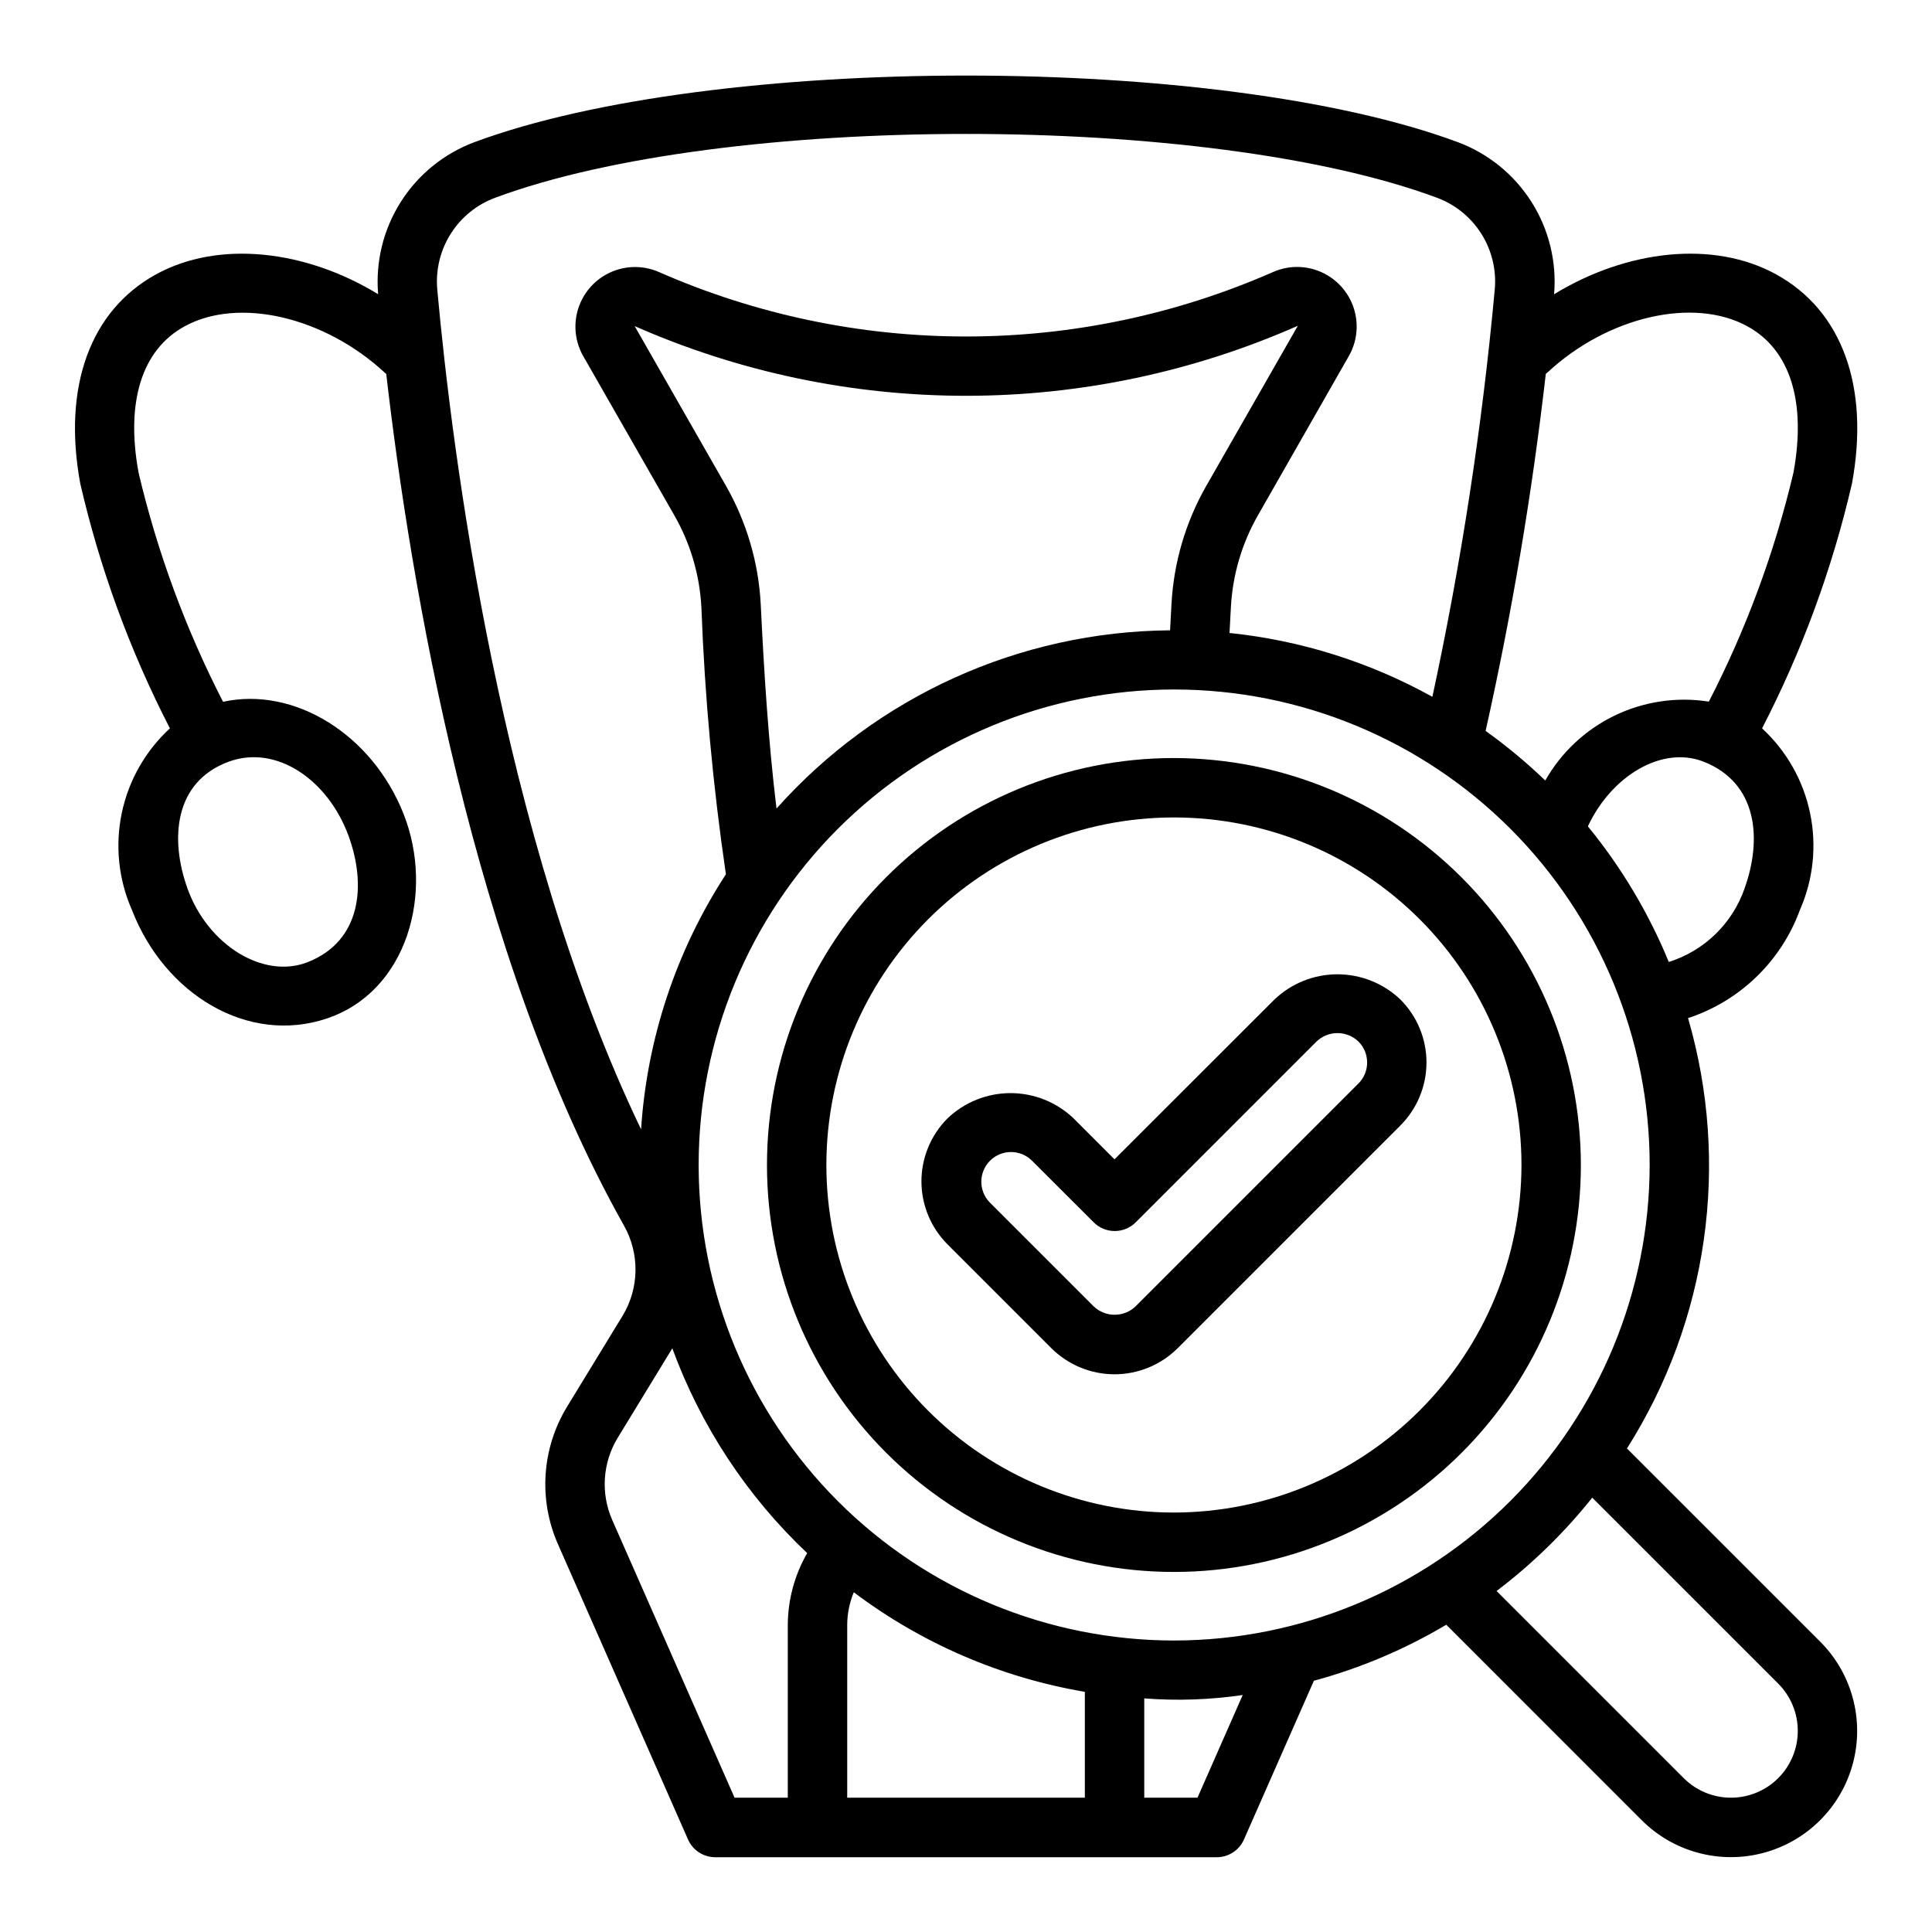
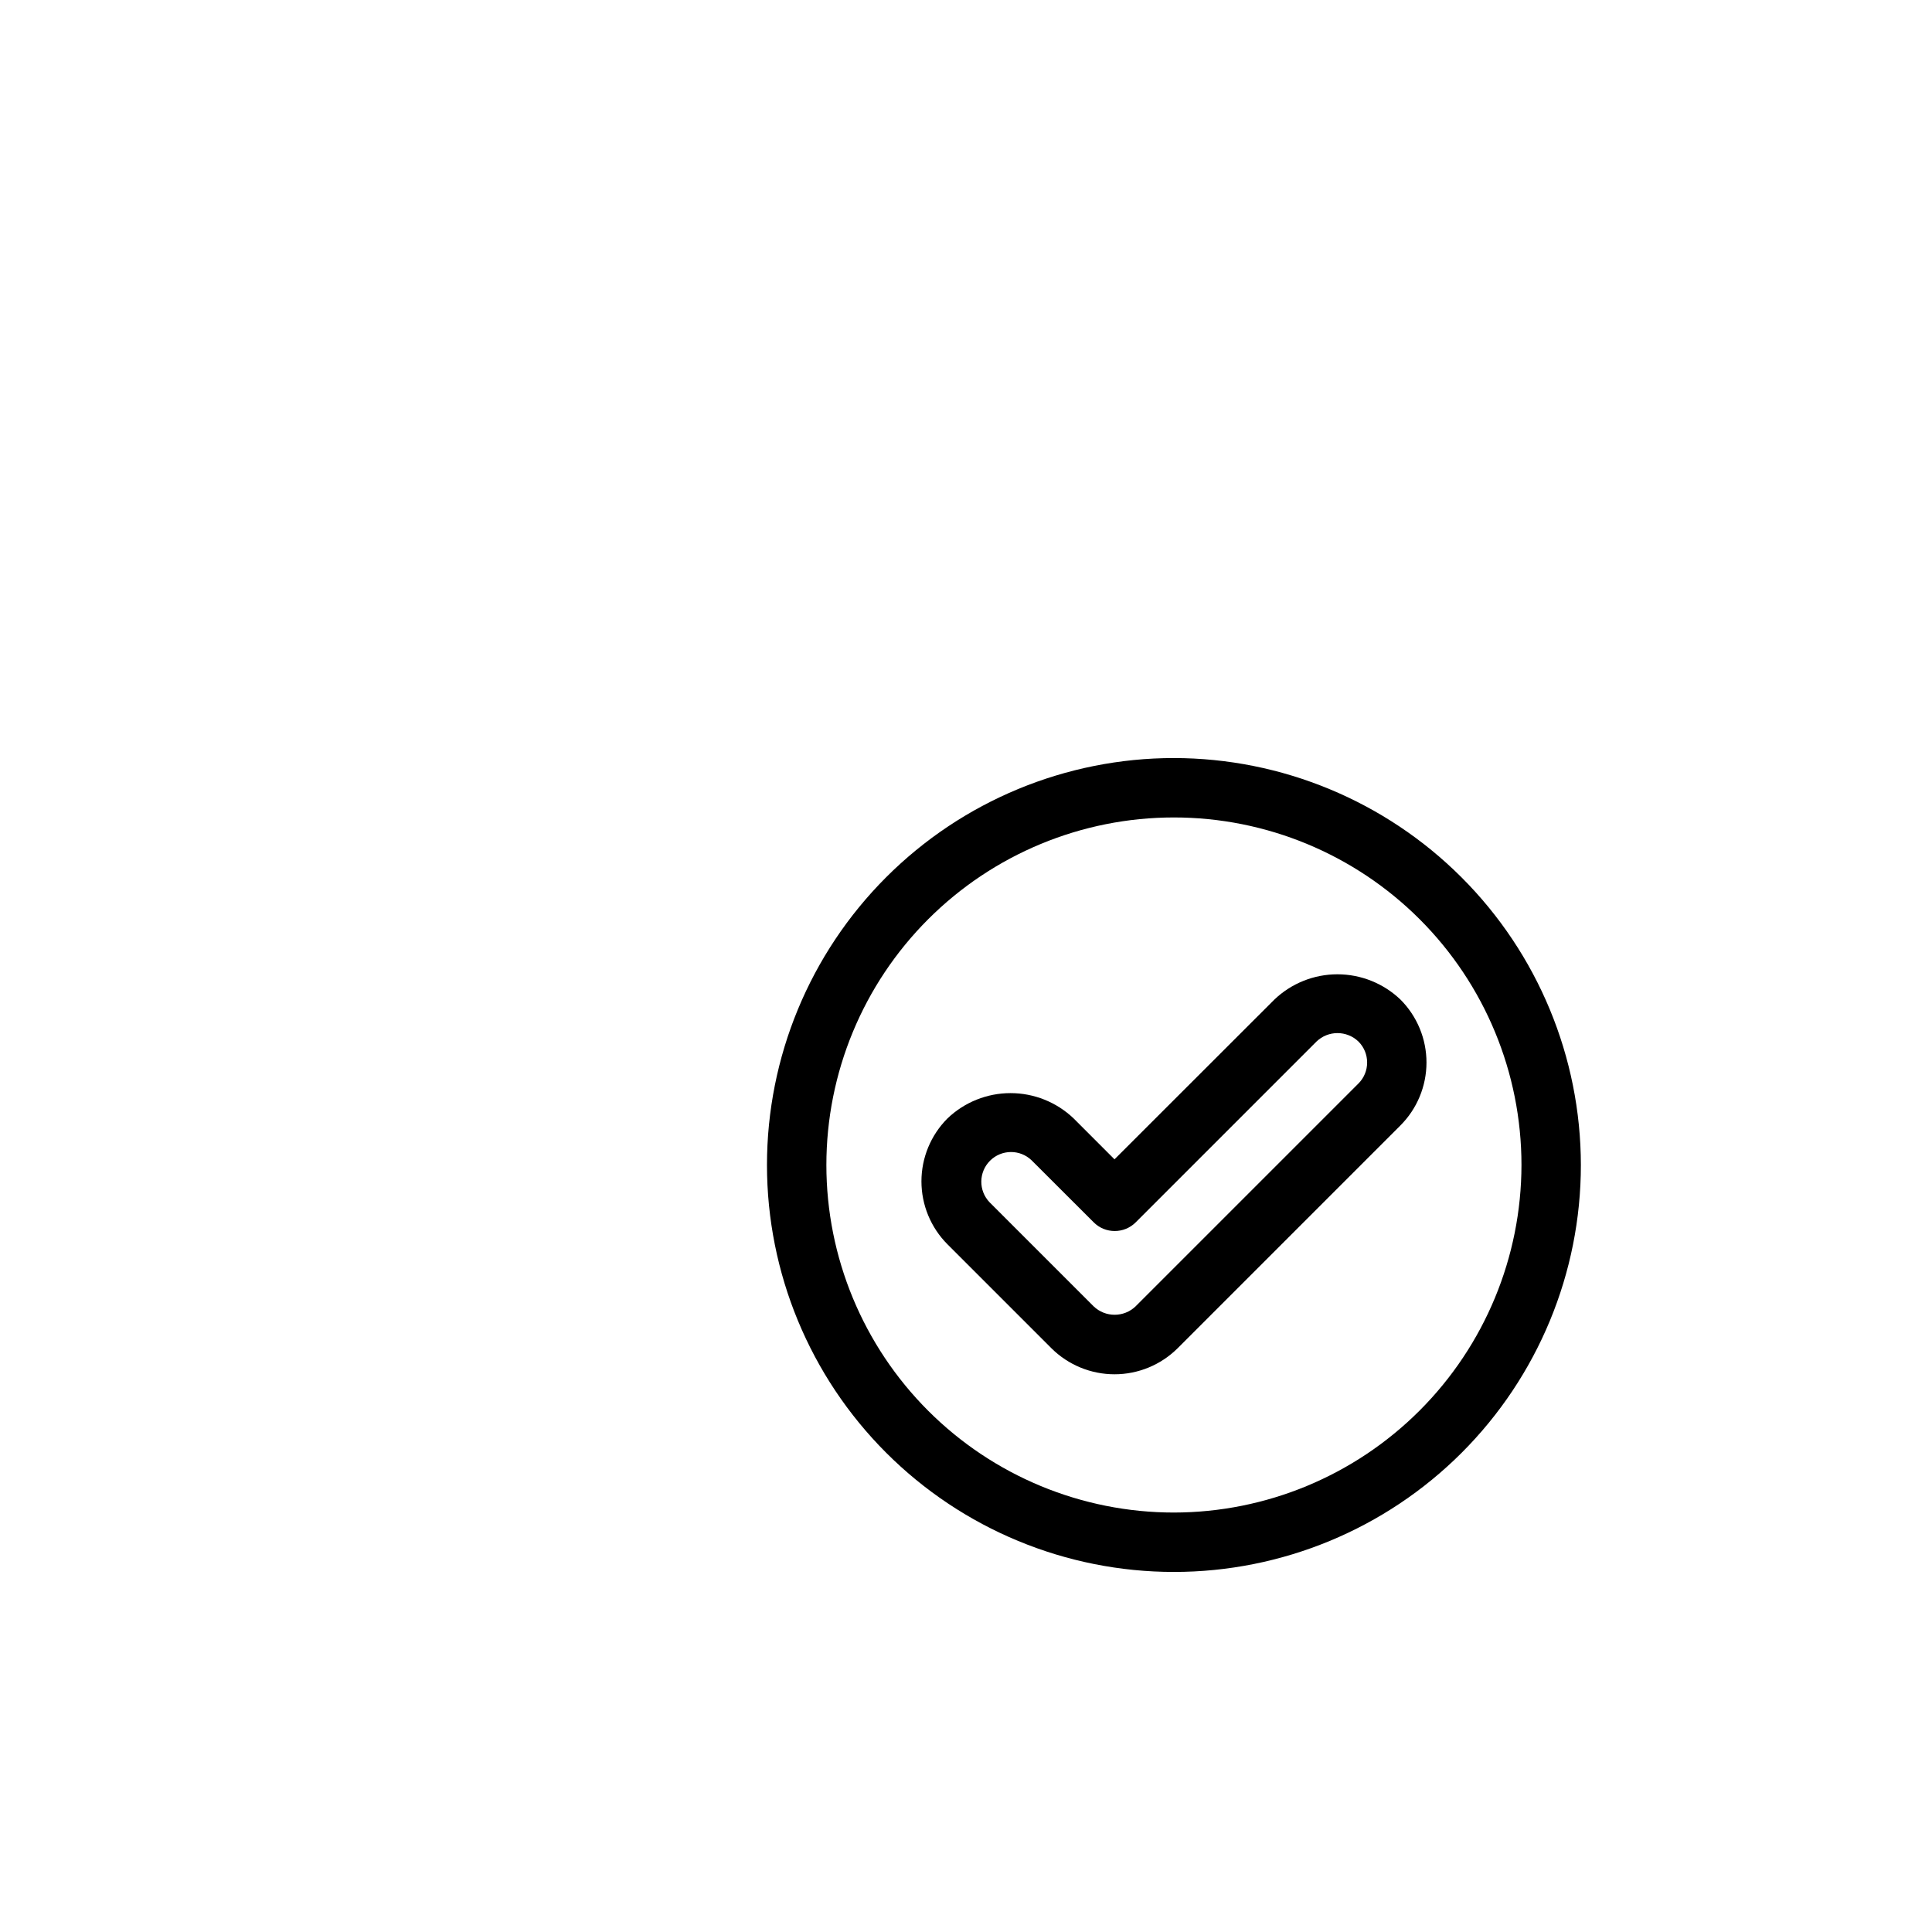
<svg xmlns="http://www.w3.org/2000/svg" fill="#000000" width="800px" height="800px" version="1.1" viewBox="144 144 512 512">
  <g>
-     <path d="m575.16 527.86c21.508-33.934 27.406-75.469 16.191-114.05 13.742-4.512 24.66-15.066 29.637-28.645 3.555-8.07 4.5-17.047 2.703-25.68-1.797-8.629-6.246-16.484-12.723-22.465 10.617-20.559 18.621-42.363 23.828-64.906 4.723-25.625-2.629-45.816-20.105-55.41-16.531-9.094-39.508-6.543-58.844 5.273 0.73-8.578-1.363-17.16-5.965-24.434-4.602-7.277-11.461-12.848-19.523-15.863-63.348-23.547-197.34-23.531-260.65 0-8.062 3.016-14.918 8.586-19.52 15.859-4.602 7.273-6.703 15.852-5.977 24.43-19.324-11.809-42.289-14.352-58.844-5.273-17.477 9.598-24.812 29.789-20.105 55.418 5.191 22.539 13.172 44.344 23.766 64.906-6.496 5.973-10.961 13.828-12.762 22.469-1.805 8.641-0.855 17.625 2.711 25.699 8.66 22.316 30.699 35.723 51.602 28.734 21.445-7.18 28.543-33.457 20.395-54.16-8.328-21.176-29.023-33.906-47.863-29.781-9.906-19.262-17.426-39.656-22.395-60.738-3.449-18.789 0.883-32.559 12.195-38.762 14.266-7.824 37.047-2.598 53.145 12.359l0.301 0.242c6.359 55.168 22.828 154.23 62.977 225.66h-0.004c2.078 3.656 3.141 7.801 3.082 12.008-0.055 4.207-1.23 8.32-3.406 11.922l-14.742 24.145c-6.699 11-7.602 24.578-2.418 36.367l34.48 78.273c1.25 2.863 4.078 4.719 7.203 4.723h132.94c3.125-0.004 5.953-1.859 7.203-4.723l18.516-42.035v-0.004c12.316-3.332 24.121-8.328 35.086-14.852l51.789 51.797c8.449 8.449 20.766 11.75 32.309 8.656 11.543-3.094 20.559-12.109 23.652-23.652 3.094-11.543-0.207-23.859-8.656-32.309zm-370.62-181.98c12.793-4.723 26.379 4.902 31.773 19.484 4.84 13.074 3.512 28.039-10.832 33.637-11.668 4.551-26.387-4.535-31.773-19.477-4.731-13.121-3.606-28.285 10.832-33.645zm401.76 33.645c-3.25 9.27-10.68 16.461-20.051 19.406-5.332-12.973-12.559-25.082-21.441-35.938 6.242-13.383 19.641-21.461 30.66-17.145 14.344 5.637 15.562 20.555 10.832 33.676zm-52.648-136.45c0.172-0.156 0.309-0.25 0.496-0.418 15.918-14.777 38.668-20.02 52.945-12.18 11.312 6.203 15.641 19.973 12.195 38.754-4.981 21.074-12.512 41.457-22.426 60.703-8.496-1.332-17.195-0.047-24.941 3.688-7.742 3.734-14.168 9.742-18.41 17.219-4.949-4.754-10.23-9.148-15.809-13.145 6.981-31.238 12.305-62.82 15.949-94.621zm-293.77-22.363c-0.461-5.168 0.785-10.348 3.551-14.734 2.766-4.391 6.898-7.75 11.762-9.559 60.613-22.57 188.98-22.57 249.66 0 4.856 1.816 8.977 5.176 11.734 9.562 2.758 4.387 4.004 9.559 3.539 14.723-3.336 36.285-8.855 72.336-16.531 107.96-16.598-9.211-34.887-14.969-53.766-16.918 0.117-2.219 0.25-4.465 0.363-6.684h-0.004c0.438-8.629 2.902-17.035 7.195-24.531l24.168-42.344c2.144-3.867 2.566-8.457 1.164-12.652-1.402-4.195-4.5-7.609-8.539-9.414-4.035-1.805-8.645-1.832-12.707-0.074-25.676 11.297-53.422 17.129-81.473 17.129-28.055 0-55.801-5.832-81.477-17.129-4.059-1.742-8.66-1.707-12.691 0.102-4.027 1.805-7.117 5.215-8.52 9.402-1.402 4.188-0.984 8.77 1.145 12.637l24.23 42.352c4.297 7.492 6.762 15.895 7.195 24.523 0.887 23.641 3.055 47.219 6.492 70.629-13.168 20.23-20.91 43.512-22.48 67.602-37.336-77.75-50.152-180-54.012-222.58zm203.82 52.004v-0.004c-5.523 9.656-8.695 20.477-9.258 31.582-0.109 2.234-0.242 4.496-0.363 6.746-39.875 0.316-77.762 17.473-104.3 47.234-2.195-18.105-3.32-36.48-4.172-53.996-0.559-11.109-3.731-21.934-9.258-31.59l-24.16-42.266h0.004c27.691 12.191 57.621 18.48 87.879 18.469 30.258-0.016 60.18-6.336 87.863-18.555zm-110.93 301.91v45.781h-14.105l-32.41-73.57c-3.117-7.074-2.574-15.223 1.449-21.82l14.461-23.703c7.555 20.613 19.793 39.195 35.746 54.277-3.34 5.789-5.113 12.352-5.141 19.035zm78.723 45.781h-62.977v-45.781c0.012-2.973 0.605-5.914 1.746-8.66 18.004 13.57 39 22.617 61.23 26.387zm29.852 0h-14.109v-26.316c8.703 0.672 17.453 0.371 26.09-0.895zm-6.18-41.66-0.004 0.004c-33.418 0-65.473-13.277-89.105-36.91-23.633-23.633-36.91-55.684-36.91-89.105 0-33.422 13.277-65.477 36.91-89.109 23.633-23.629 55.688-36.906 89.105-36.906 33.422 0 65.477 13.277 89.109 36.906 23.633 23.633 36.906 55.688 36.906 89.109-0.035 33.41-13.324 65.438-36.949 89.062s-55.656 36.914-89.066 36.953zm160.08 36.48h-0.004c-3.324 3.316-7.824 5.18-12.52 5.18-4.695 0-9.195-1.863-12.52-5.18l-49.594-49.594c9.445-7.16 17.961-15.469 25.355-24.734l49.277 49.27v0.004c3.32 3.324 5.188 7.828 5.188 12.527s-1.867 9.203-5.188 12.527z" />
    <path d="m455.1 344.89c-28.602 0-56.031 11.363-76.258 31.586-20.227 20.227-31.586 47.656-31.586 76.262 0 28.602 11.359 56.031 31.586 76.258s47.656 31.586 76.258 31.586c28.605 0 56.035-11.359 76.262-31.586 20.223-20.227 31.586-47.656 31.586-76.258-0.031-28.594-11.406-56.004-31.625-76.223s-47.629-31.594-76.223-31.625zm0 199.95c-24.426 0-47.852-9.703-65.125-26.977-17.273-17.273-26.977-40.699-26.977-65.125 0-24.43 9.703-47.855 26.977-65.129 17.273-17.27 40.699-26.977 65.125-26.977 24.43 0 47.855 9.707 65.129 26.977 17.27 17.273 26.977 40.699 26.977 65.129-0.031 24.418-9.742 47.828-27.012 65.094-17.266 17.266-40.676 26.98-65.094 27.008z" />
    <path d="m515.13 408.89c-4.496-4.293-10.48-6.691-16.699-6.691s-12.199 2.398-16.699 6.691l-42.375 42.344-10.848-10.855c-4.5-4.293-10.48-6.691-16.703-6.691-6.219 0-12.199 2.398-16.699 6.691-4.426 4.43-6.914 10.434-6.914 16.695 0 6.262 2.488 12.27 6.914 16.695l27.551 27.551v0.004c4.445 4.402 10.445 6.875 16.703 6.875 6.254 0 12.258-2.473 16.699-6.875l59.039-59.039v-0.004c4.434-4.422 6.926-10.426 6.934-16.688 0.004-6.262-2.477-12.27-6.902-16.703zm-11.141 22.262-59.039 59.039h0.004c-3.113 2.981-8.02 2.981-11.133 0l-27.551-27.551c-2.984-3.09-2.941-8 0.094-11.035 3.039-3.035 7.949-3.078 11.035-0.098l16.445 16.422c3.074 3.074 8.059 3.074 11.133 0l47.906-47.91c3.109-2.984 8.016-2.984 11.125 0 3.07 3.078 3.062 8.062-0.016 11.133z" />
  </g>
</svg>